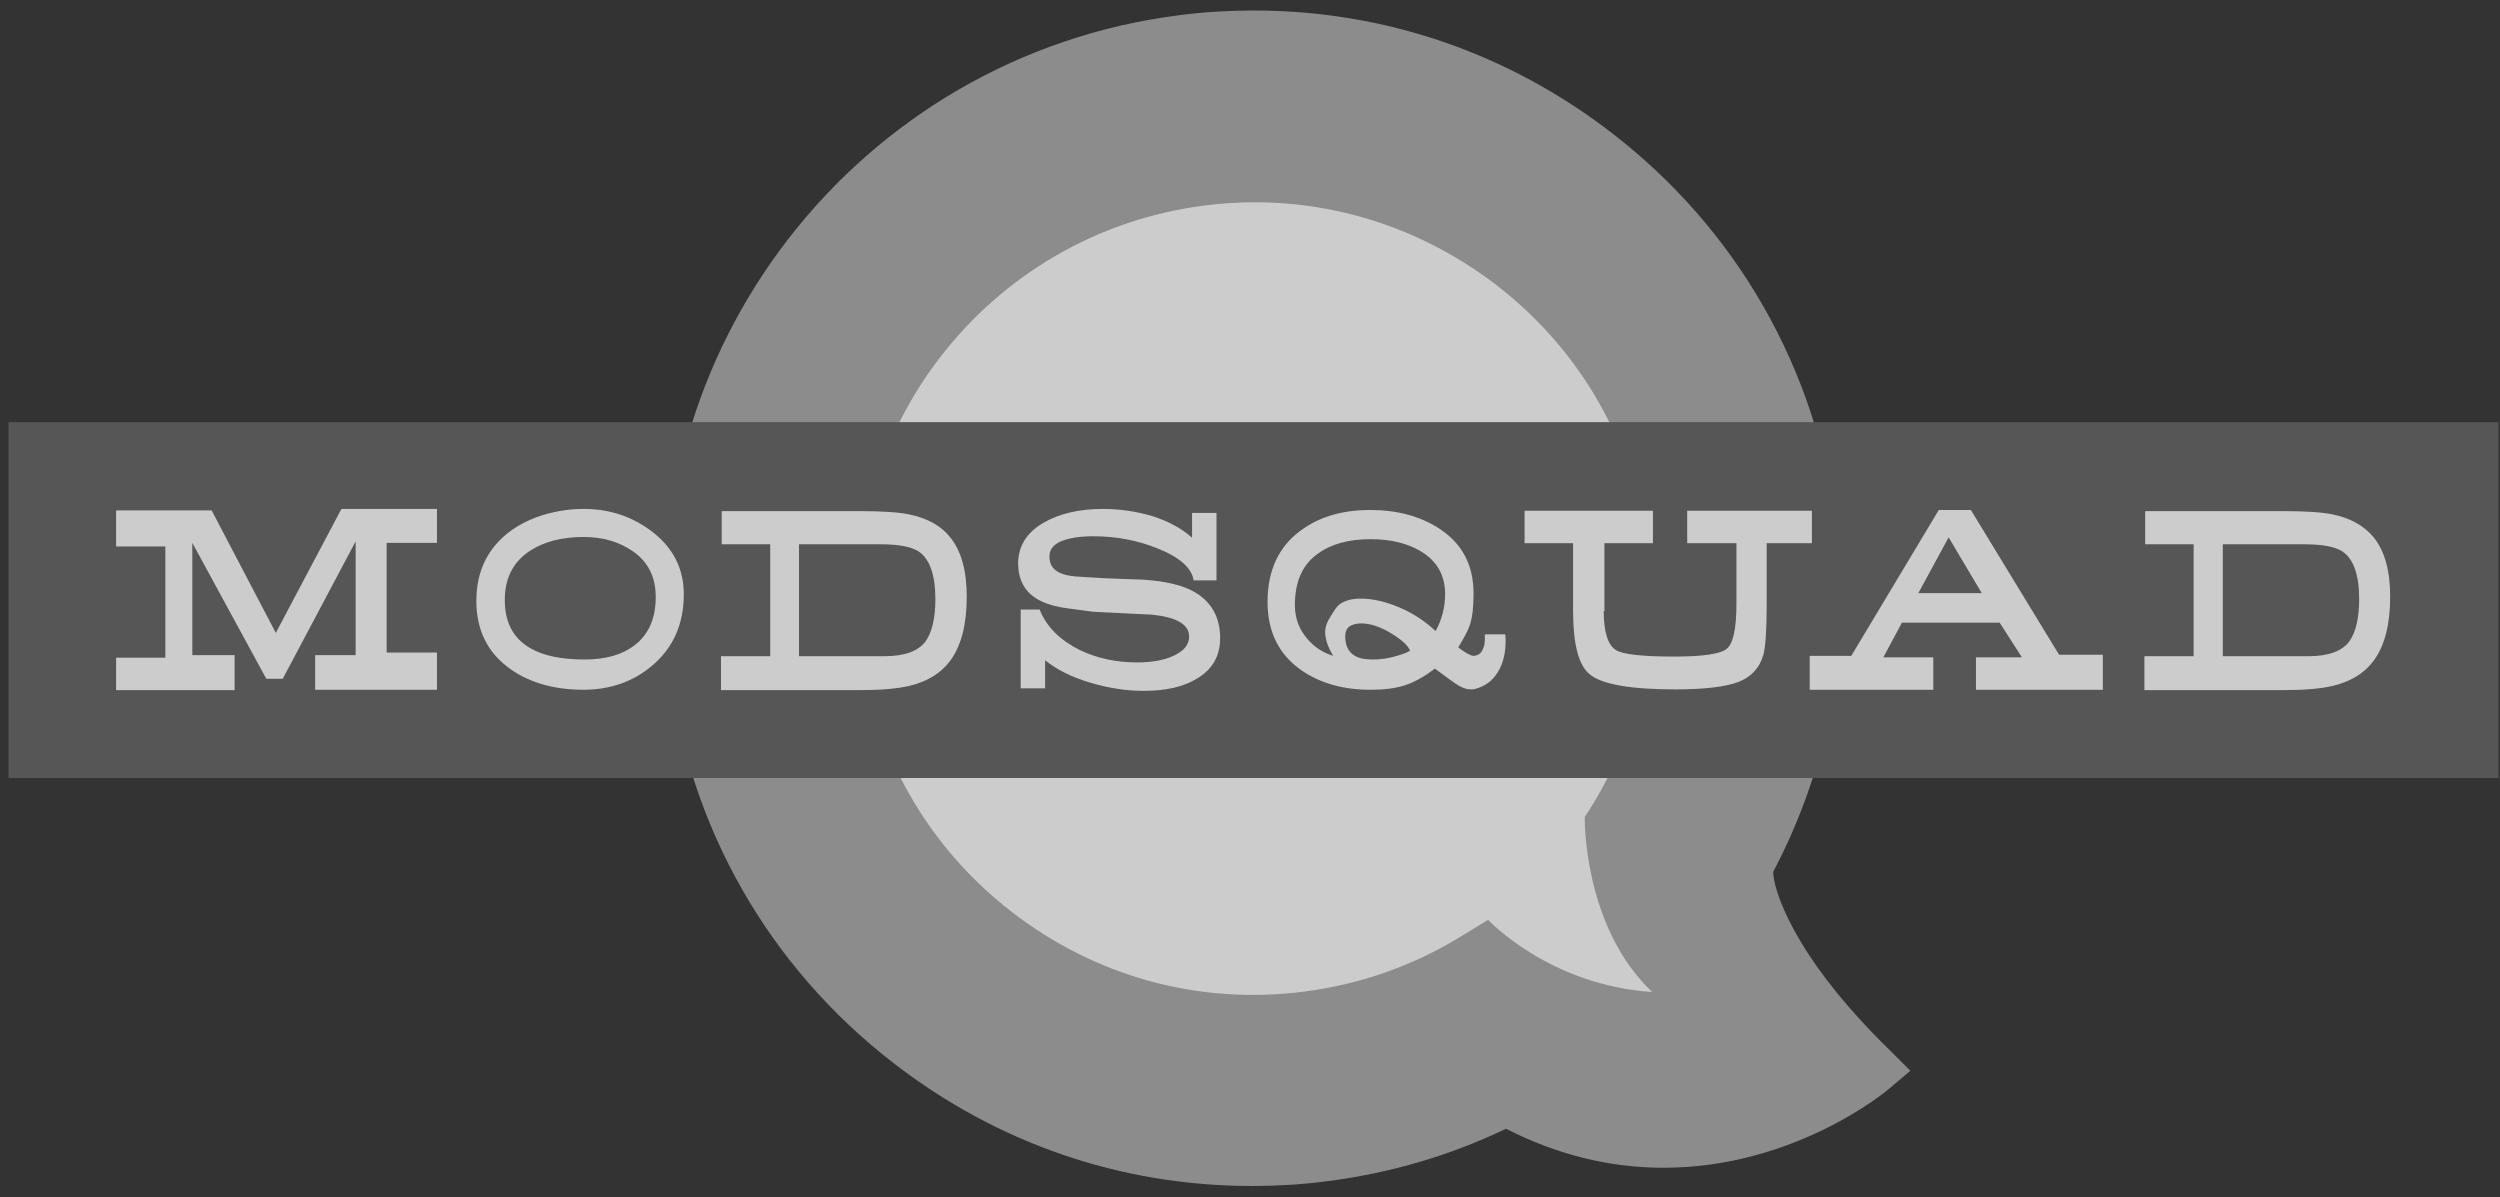
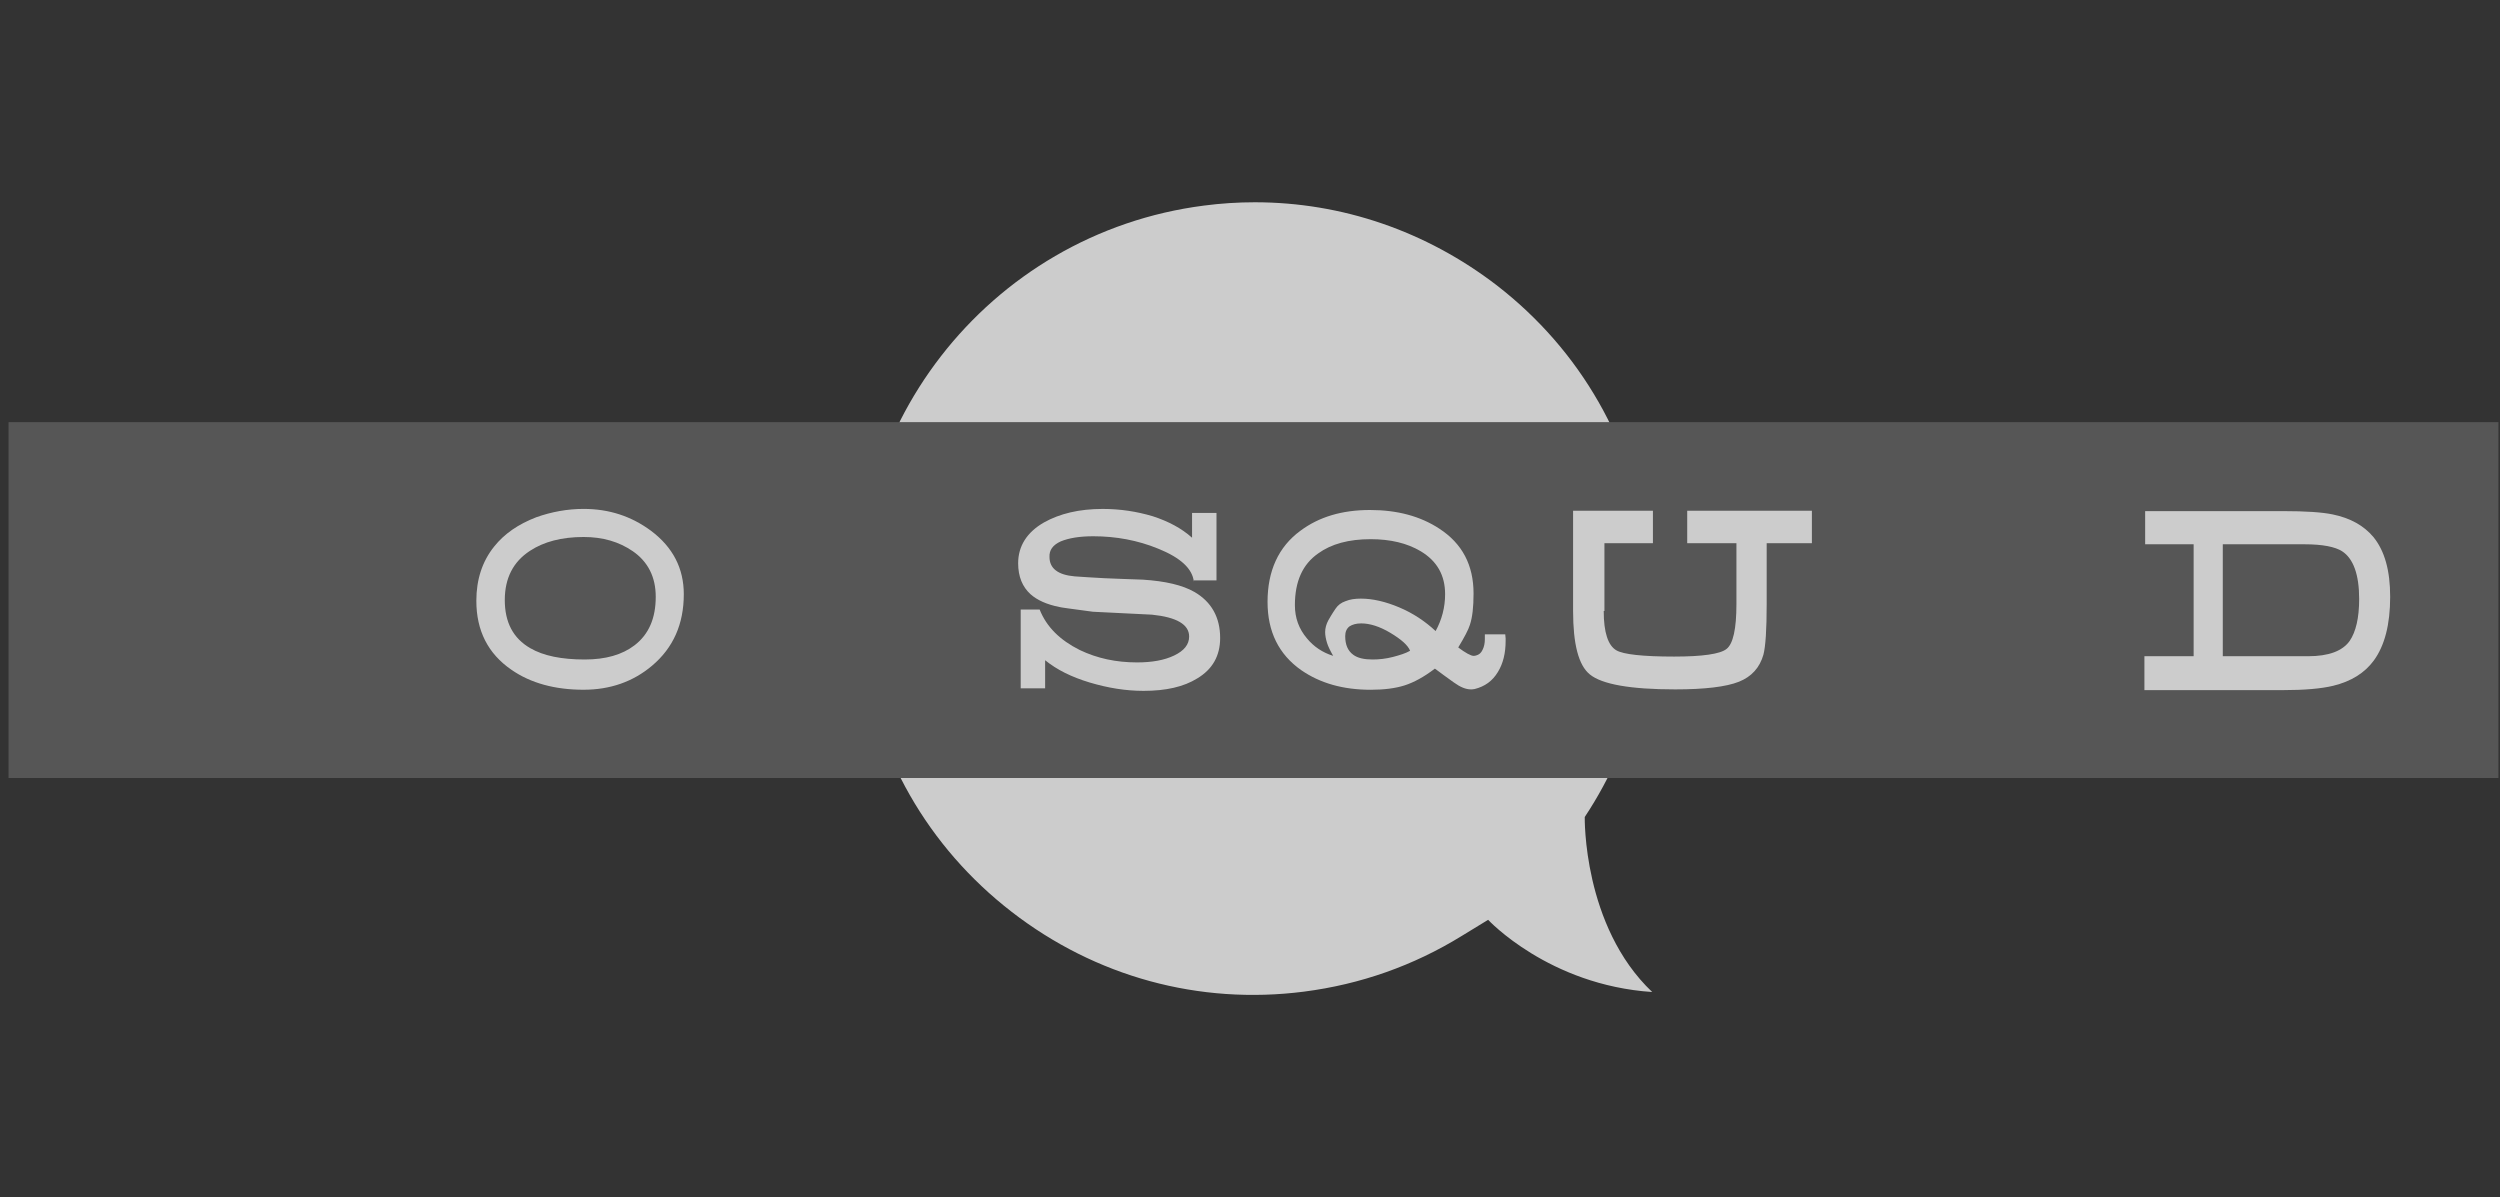
<svg xmlns="http://www.w3.org/2000/svg" width="119" height="57" viewBox="0 0 119 57" fill="none">
  <rect x="0" y="0" width="119" height="57" fill="#333333" stroke="none" />
  <g opacity="0.75">
    <g clip-path="url(#clip0_818_1469)">
-       <path d="M90.013 50.049C85.257 45.432 84.389 42.222 84.407 41.493C87.097 36.39 88.121 30.681 87.392 24.953C86.454 17.543 82.671 10.931 76.77 6.366C71.824 2.531 65.906 0.5 59.693 0.5C58.513 0.5 57.298 0.569 56.118 0.726C40.811 2.669 29.946 16.71 31.89 32C32.827 39.41 36.611 46.023 42.511 50.587C47.458 54.423 53.358 56.453 59.589 56.453C60.769 56.453 61.984 56.384 63.164 56.227C66.149 55.846 69.013 55.013 71.685 53.728C74.098 54.96 76.614 55.585 79.183 55.585C85.396 55.585 89.752 51.976 89.926 51.819L90.933 50.969L90.013 50.049Z" fill="#A9A9A9" />
      <path d="M59.727 9.628C58.929 9.628 58.113 9.68 57.315 9.785C47.006 11.104 39.665 20.562 40.984 30.871C41.626 35.869 44.16 40.312 48.152 43.401C52.143 46.491 57.072 47.844 62.07 47.202C64.76 46.855 67.277 45.97 69.585 44.547L70.835 43.783C70.835 43.783 73.716 46.89 78.645 47.22C75.33 44.078 75.434 38.889 75.434 38.889C77.933 35.123 78.992 30.576 78.419 26.116C77.777 21.117 75.243 16.675 71.251 13.585C67.884 10.999 63.875 9.628 59.727 9.628Z" fill="white" />
      <path d="M118.925 20.093H0.407V37.032H118.925V20.093Z" fill="#616161" />
-       <path d="M10.074 24.294L13.128 30.125L16.252 24.225H20.799V25.839H18.404V31.062H20.799V32.833H15.003V31.184H16.929V25.769L13.458 32.312H12.677L9.154 25.839V31.184H11.167V32.85H5.527V31.305H7.87V26.012H5.527V24.294H10.074Z" fill="white" />
      <path d="M27.777 24.224C28.992 24.224 30.05 24.571 30.988 25.265C32.029 26.046 32.549 27.053 32.549 28.285C32.549 29.708 32.046 30.837 31.039 31.687C30.137 32.45 29.044 32.832 27.777 32.832C26.423 32.832 25.26 32.52 24.34 31.878C23.23 31.114 22.674 30.021 22.674 28.598C22.674 27.591 22.952 26.723 23.525 26.012C24.011 25.404 24.67 24.953 25.521 24.623C26.25 24.363 27.013 24.224 27.777 24.224ZM27.777 25.561C26.735 25.561 25.885 25.786 25.226 26.22C24.427 26.741 24.028 27.522 24.028 28.563C24.028 29.622 24.427 30.385 25.243 30.854C25.868 31.218 26.735 31.392 27.829 31.392C28.835 31.392 29.616 31.166 30.206 30.715C30.883 30.194 31.213 29.431 31.213 28.407C31.213 27.47 30.849 26.741 30.12 26.237C29.46 25.786 28.697 25.561 27.777 25.561Z" fill="white" />
-       <path d="M34.354 24.329H40.914C41.99 24.329 42.772 24.381 43.275 24.485C44.125 24.658 44.785 25.023 45.218 25.561C45.756 26.22 46.017 27.157 46.017 28.407C46.017 29.726 45.756 30.733 45.236 31.444C44.802 32.034 44.16 32.434 43.309 32.642C42.736 32.781 41.938 32.85 40.914 32.85H34.319V31.236H36.662V25.908H34.354V24.329ZM38.016 31.236H42.094C43.066 31.236 43.726 30.993 44.073 30.507C44.368 30.073 44.524 29.414 44.524 28.511C44.524 27.348 44.246 26.585 43.709 26.238C43.379 26.029 42.789 25.908 41.921 25.908H38.033V31.236H38.016Z" fill="white" />
      <path d="M56.829 27.696C56.76 27.071 56.204 26.55 55.128 26.116C54.156 25.717 53.115 25.526 52.039 25.526C51.379 25.526 50.876 25.613 50.494 25.769C50.112 25.943 49.939 26.186 49.956 26.515C49.956 27.053 50.355 27.366 51.154 27.435C51.553 27.47 52.022 27.487 52.56 27.522C53.098 27.54 53.705 27.574 54.399 27.591C55.475 27.661 56.291 27.852 56.864 28.182C57.662 28.65 58.079 29.379 58.079 30.368C58.079 31.219 57.714 31.861 56.985 32.295C56.343 32.694 55.493 32.885 54.434 32.885C53.584 32.885 52.733 32.746 51.865 32.486C50.998 32.225 50.304 31.878 49.748 31.427V32.764H48.585V29.015H49.488C49.818 29.848 50.46 30.473 51.397 30.941C52.23 31.34 53.132 31.531 54.122 31.531C54.833 31.531 55.423 31.427 55.892 31.201C56.361 30.976 56.603 30.681 56.603 30.299C56.603 29.726 56.013 29.379 54.833 29.258C53.896 29.206 52.959 29.171 52.022 29.119C50.98 28.98 50.46 28.91 50.425 28.893C49.818 28.772 49.366 28.563 49.054 28.286C48.672 27.939 48.464 27.453 48.464 26.811C48.464 25.995 48.88 25.335 49.696 24.867C50.442 24.45 51.362 24.225 52.49 24.225C53.323 24.225 54.104 24.346 54.868 24.572C55.614 24.815 56.239 25.144 56.742 25.596V24.416H57.905V27.626H56.829V27.696Z" fill="white" />
      <path d="M70.141 28.251C70.141 28.893 70.088 29.379 69.967 29.743C69.898 29.969 69.707 30.333 69.412 30.819C69.759 31.08 70.019 31.219 70.141 31.219C70.158 31.219 70.21 31.219 70.262 31.201C70.401 31.166 70.505 31.08 70.574 30.923C70.644 30.785 70.679 30.611 70.679 30.42C70.679 30.368 70.679 30.299 70.679 30.195H71.65C71.65 30.264 71.668 30.333 71.668 30.385C71.668 30.438 71.668 30.489 71.668 30.507C71.668 31.097 71.546 31.583 71.303 31.982C71.043 32.416 70.679 32.676 70.193 32.798C70.106 32.815 70.054 32.815 70.019 32.815C69.776 32.815 69.516 32.711 69.203 32.485C68.891 32.26 68.596 32.051 68.301 31.826C67.78 32.225 67.294 32.485 66.861 32.624C66.427 32.763 65.888 32.833 65.246 32.833C63.928 32.833 62.834 32.52 61.932 31.895C60.873 31.149 60.335 30.073 60.335 28.65C60.335 27.175 60.855 26.029 61.897 25.266C62.782 24.606 63.875 24.276 65.212 24.276C66.513 24.276 67.607 24.571 68.509 25.162C69.603 25.873 70.141 26.897 70.141 28.251ZM61.637 28.806C61.637 29.413 61.827 29.934 62.209 30.385C62.539 30.785 62.956 31.062 63.459 31.219C63.32 30.976 63.216 30.767 63.164 30.594C63.112 30.42 63.077 30.246 63.077 30.09C63.077 29.899 63.129 29.709 63.233 29.518C63.285 29.431 63.389 29.24 63.58 28.962C63.685 28.806 63.841 28.685 64.049 28.615C64.257 28.528 64.5 28.494 64.778 28.494C65.333 28.494 65.941 28.633 66.6 28.91C67.26 29.188 67.832 29.57 68.336 30.038C68.631 29.5 68.787 28.91 68.787 28.285C68.787 27.383 68.405 26.706 67.624 26.238C66.982 25.856 66.184 25.665 65.246 25.665C64.205 25.665 63.372 25.89 62.747 26.342C62.001 26.862 61.637 27.678 61.637 28.806ZM64.032 30.281C64.032 30.68 64.153 30.976 64.413 31.166C64.622 31.323 64.934 31.392 65.333 31.392C65.645 31.392 65.975 31.357 66.305 31.27C66.635 31.184 66.912 31.097 67.121 30.976C67.017 30.715 66.704 30.438 66.184 30.125C65.663 29.813 65.195 29.674 64.795 29.674C64.552 29.674 64.379 29.726 64.24 29.813C64.101 29.917 64.032 30.073 64.032 30.281Z" fill="white" />
-       <path d="M76.337 29.083C76.337 30.107 76.545 30.732 76.944 30.958C77.274 31.148 78.193 31.253 79.686 31.253C81.04 31.253 81.89 31.131 82.185 30.888C82.497 30.645 82.654 29.934 82.654 28.753V25.855H80.311V24.311H86.246V25.855H84.094V28.753C84.094 29.968 84.042 30.767 83.938 31.166C83.764 31.773 83.383 32.207 82.775 32.45C82.168 32.693 81.144 32.815 79.738 32.815C77.603 32.815 76.25 32.572 75.677 32.103C75.139 31.669 74.879 30.663 74.879 29.083V25.855H72.57V24.311H78.679V25.855H76.371V29.083H76.337Z" fill="white" />
-       <path d="M95.184 29.639H90.532L89.647 31.288H92.025V32.833H86.142V31.219H88.12L92.285 24.276H93.813L98.012 31.166H100.095V32.833H94.056V31.288H96.242L95.184 29.639ZM92.754 25.578L91.313 28.233H94.333L92.754 25.578Z" fill="white" />
+       <path d="M76.337 29.083C76.337 30.107 76.545 30.732 76.944 30.958C77.274 31.148 78.193 31.253 79.686 31.253C81.04 31.253 81.89 31.131 82.185 30.888C82.497 30.645 82.654 29.934 82.654 28.753V25.855H80.311V24.311H86.246V25.855H84.094V28.753C84.094 29.968 84.042 30.767 83.938 31.166C83.764 31.773 83.383 32.207 82.775 32.45C82.168 32.693 81.144 32.815 79.738 32.815C77.603 32.815 76.25 32.572 75.677 32.103C75.139 31.669 74.879 30.663 74.879 29.083V25.855V24.311H78.679V25.855H76.371V29.083H76.337Z" fill="white" />
      <path d="M102.109 24.329H108.669C109.745 24.329 110.526 24.381 111.029 24.485C111.88 24.658 112.522 25.023 112.973 25.561C113.511 26.22 113.772 27.157 113.772 28.407C113.772 29.726 113.511 30.733 112.991 31.444C112.557 32.034 111.915 32.434 111.064 32.642C110.491 32.781 109.693 32.85 108.669 32.85H102.074V31.236H104.417V25.908H102.109V24.329ZM105.788 31.236H109.867C110.839 31.236 111.498 30.993 111.845 30.507C112.14 30.073 112.296 29.414 112.296 28.511C112.296 27.348 112.019 26.585 111.481 26.238C111.151 26.029 110.561 25.908 109.693 25.908H105.805V31.236H105.788Z" fill="white" />
    </g>
  </g>
  <defs>
    <clipPath id="clip0_818_1469">
      <rect width="118.519" height="56" fill="white" transform="translate(0.407 0.5)" />
    </clipPath>
  </defs>
</svg>